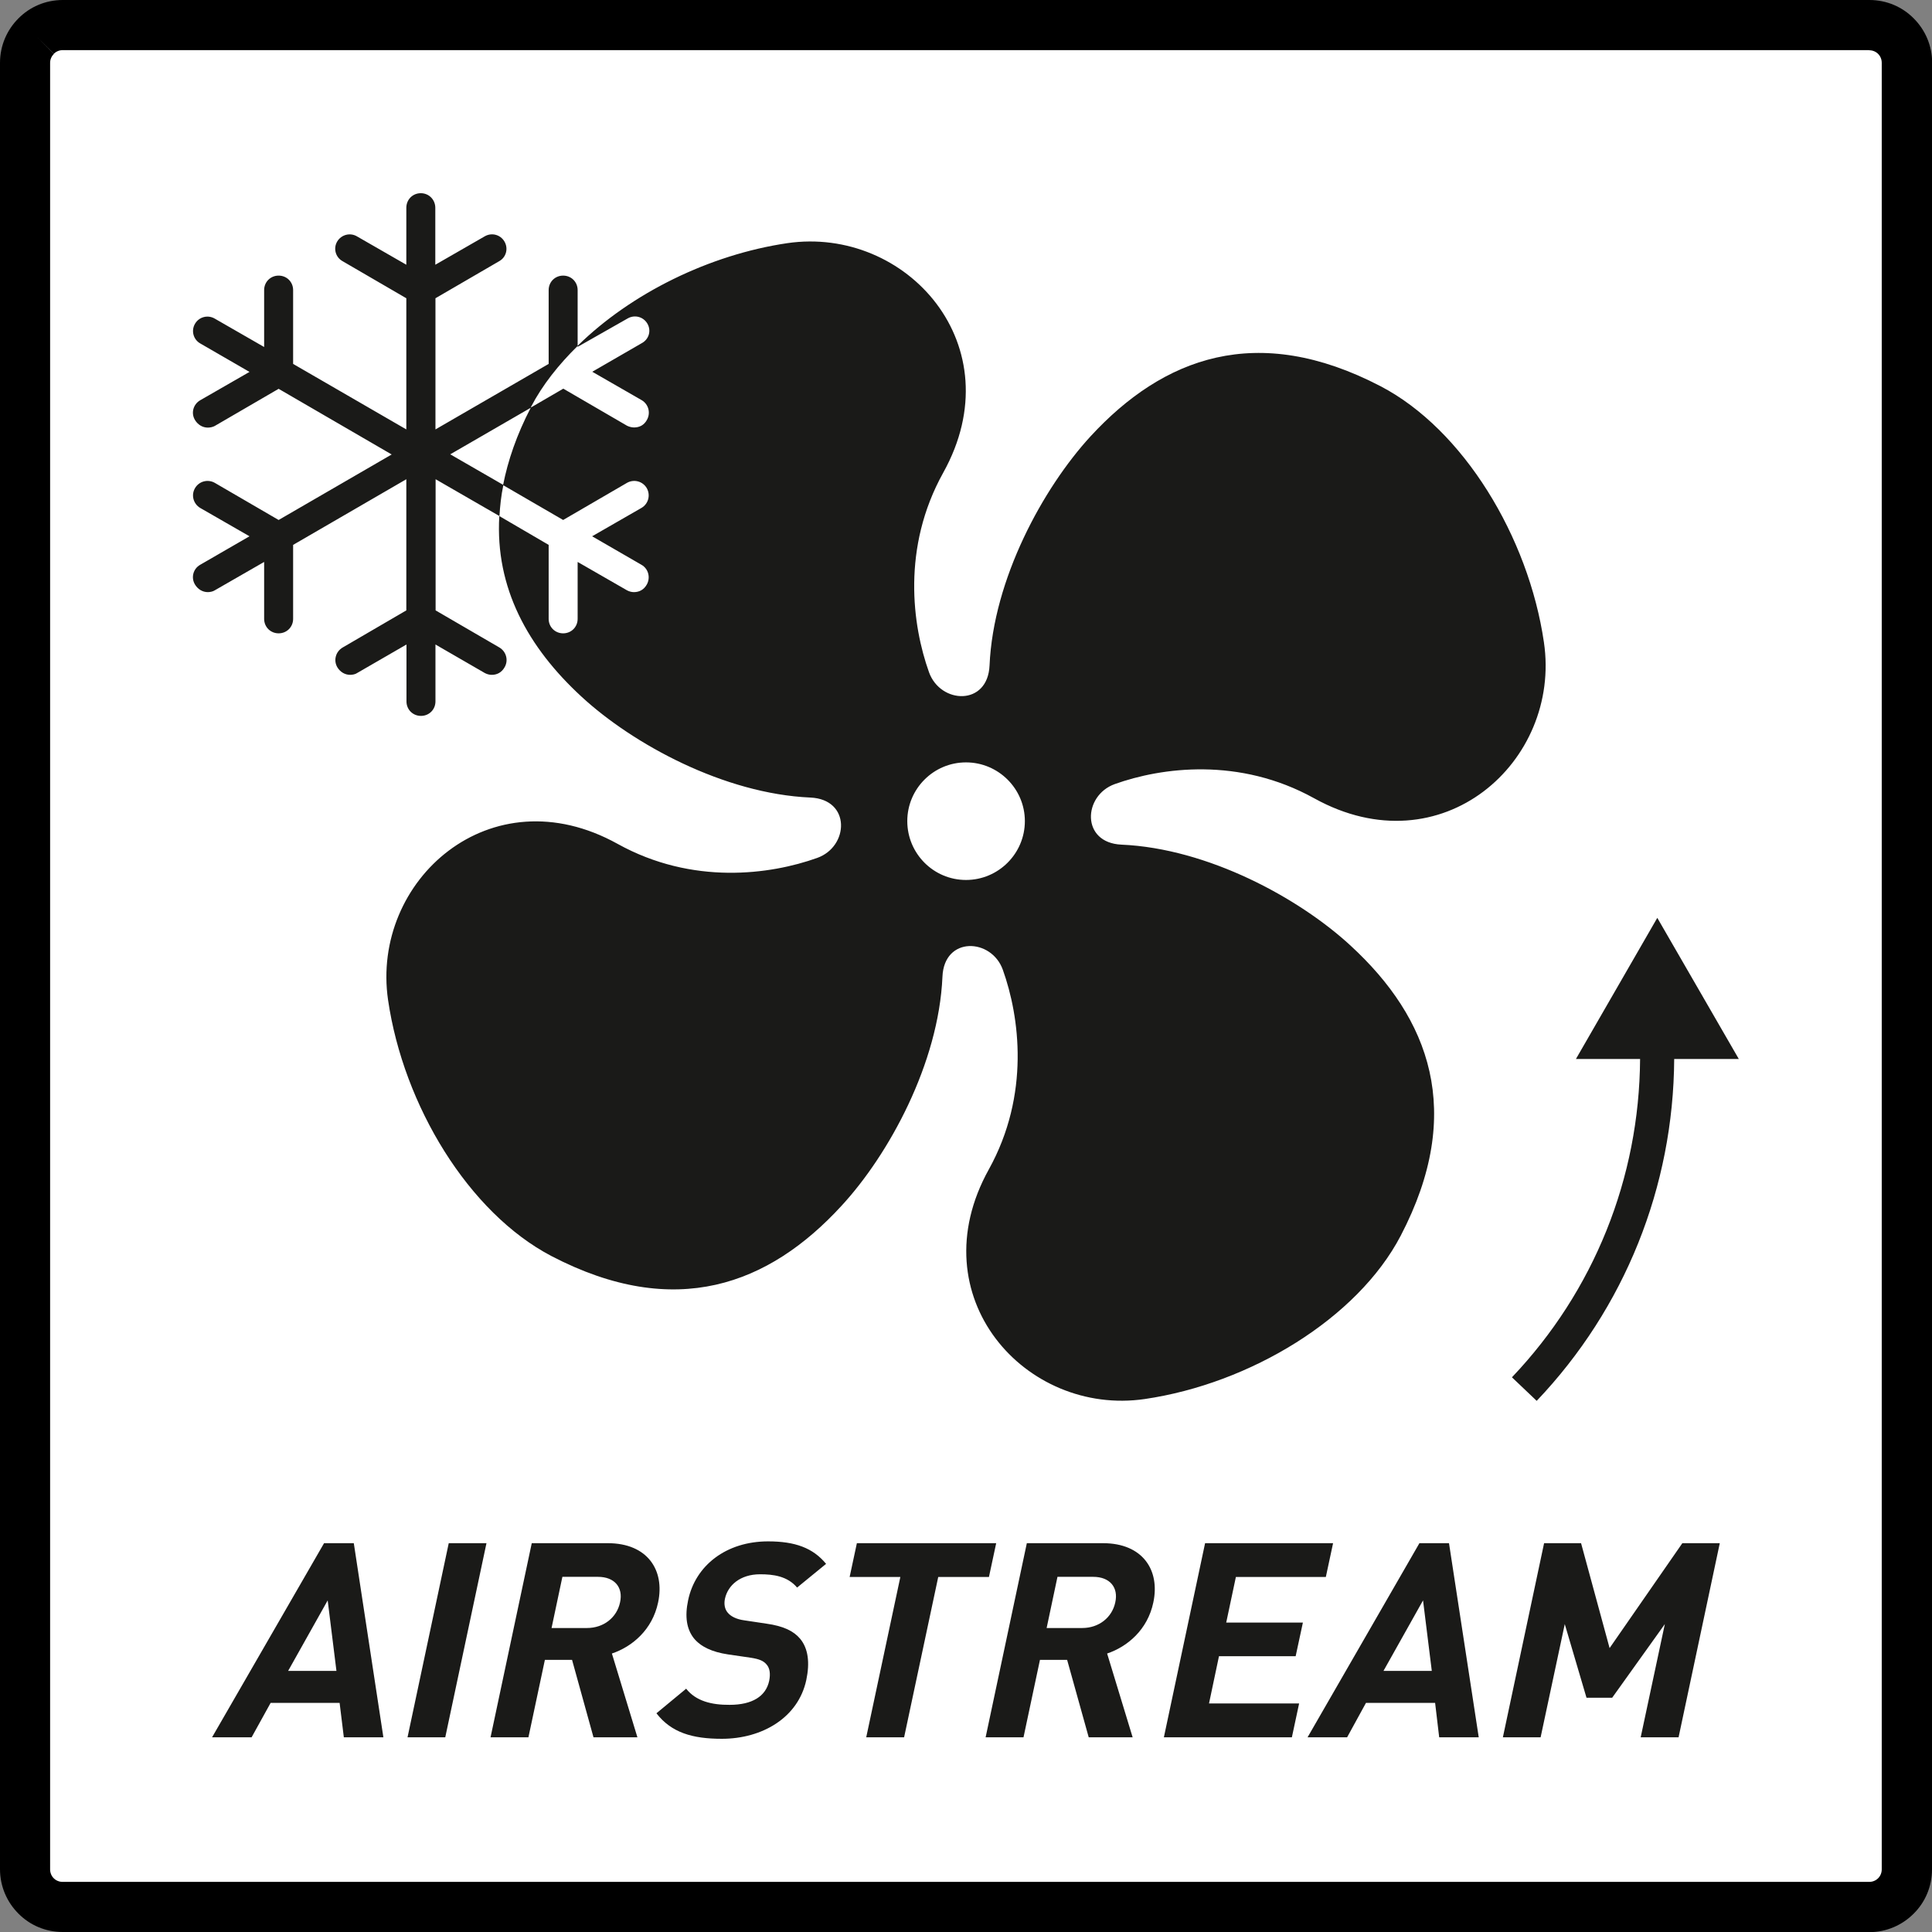
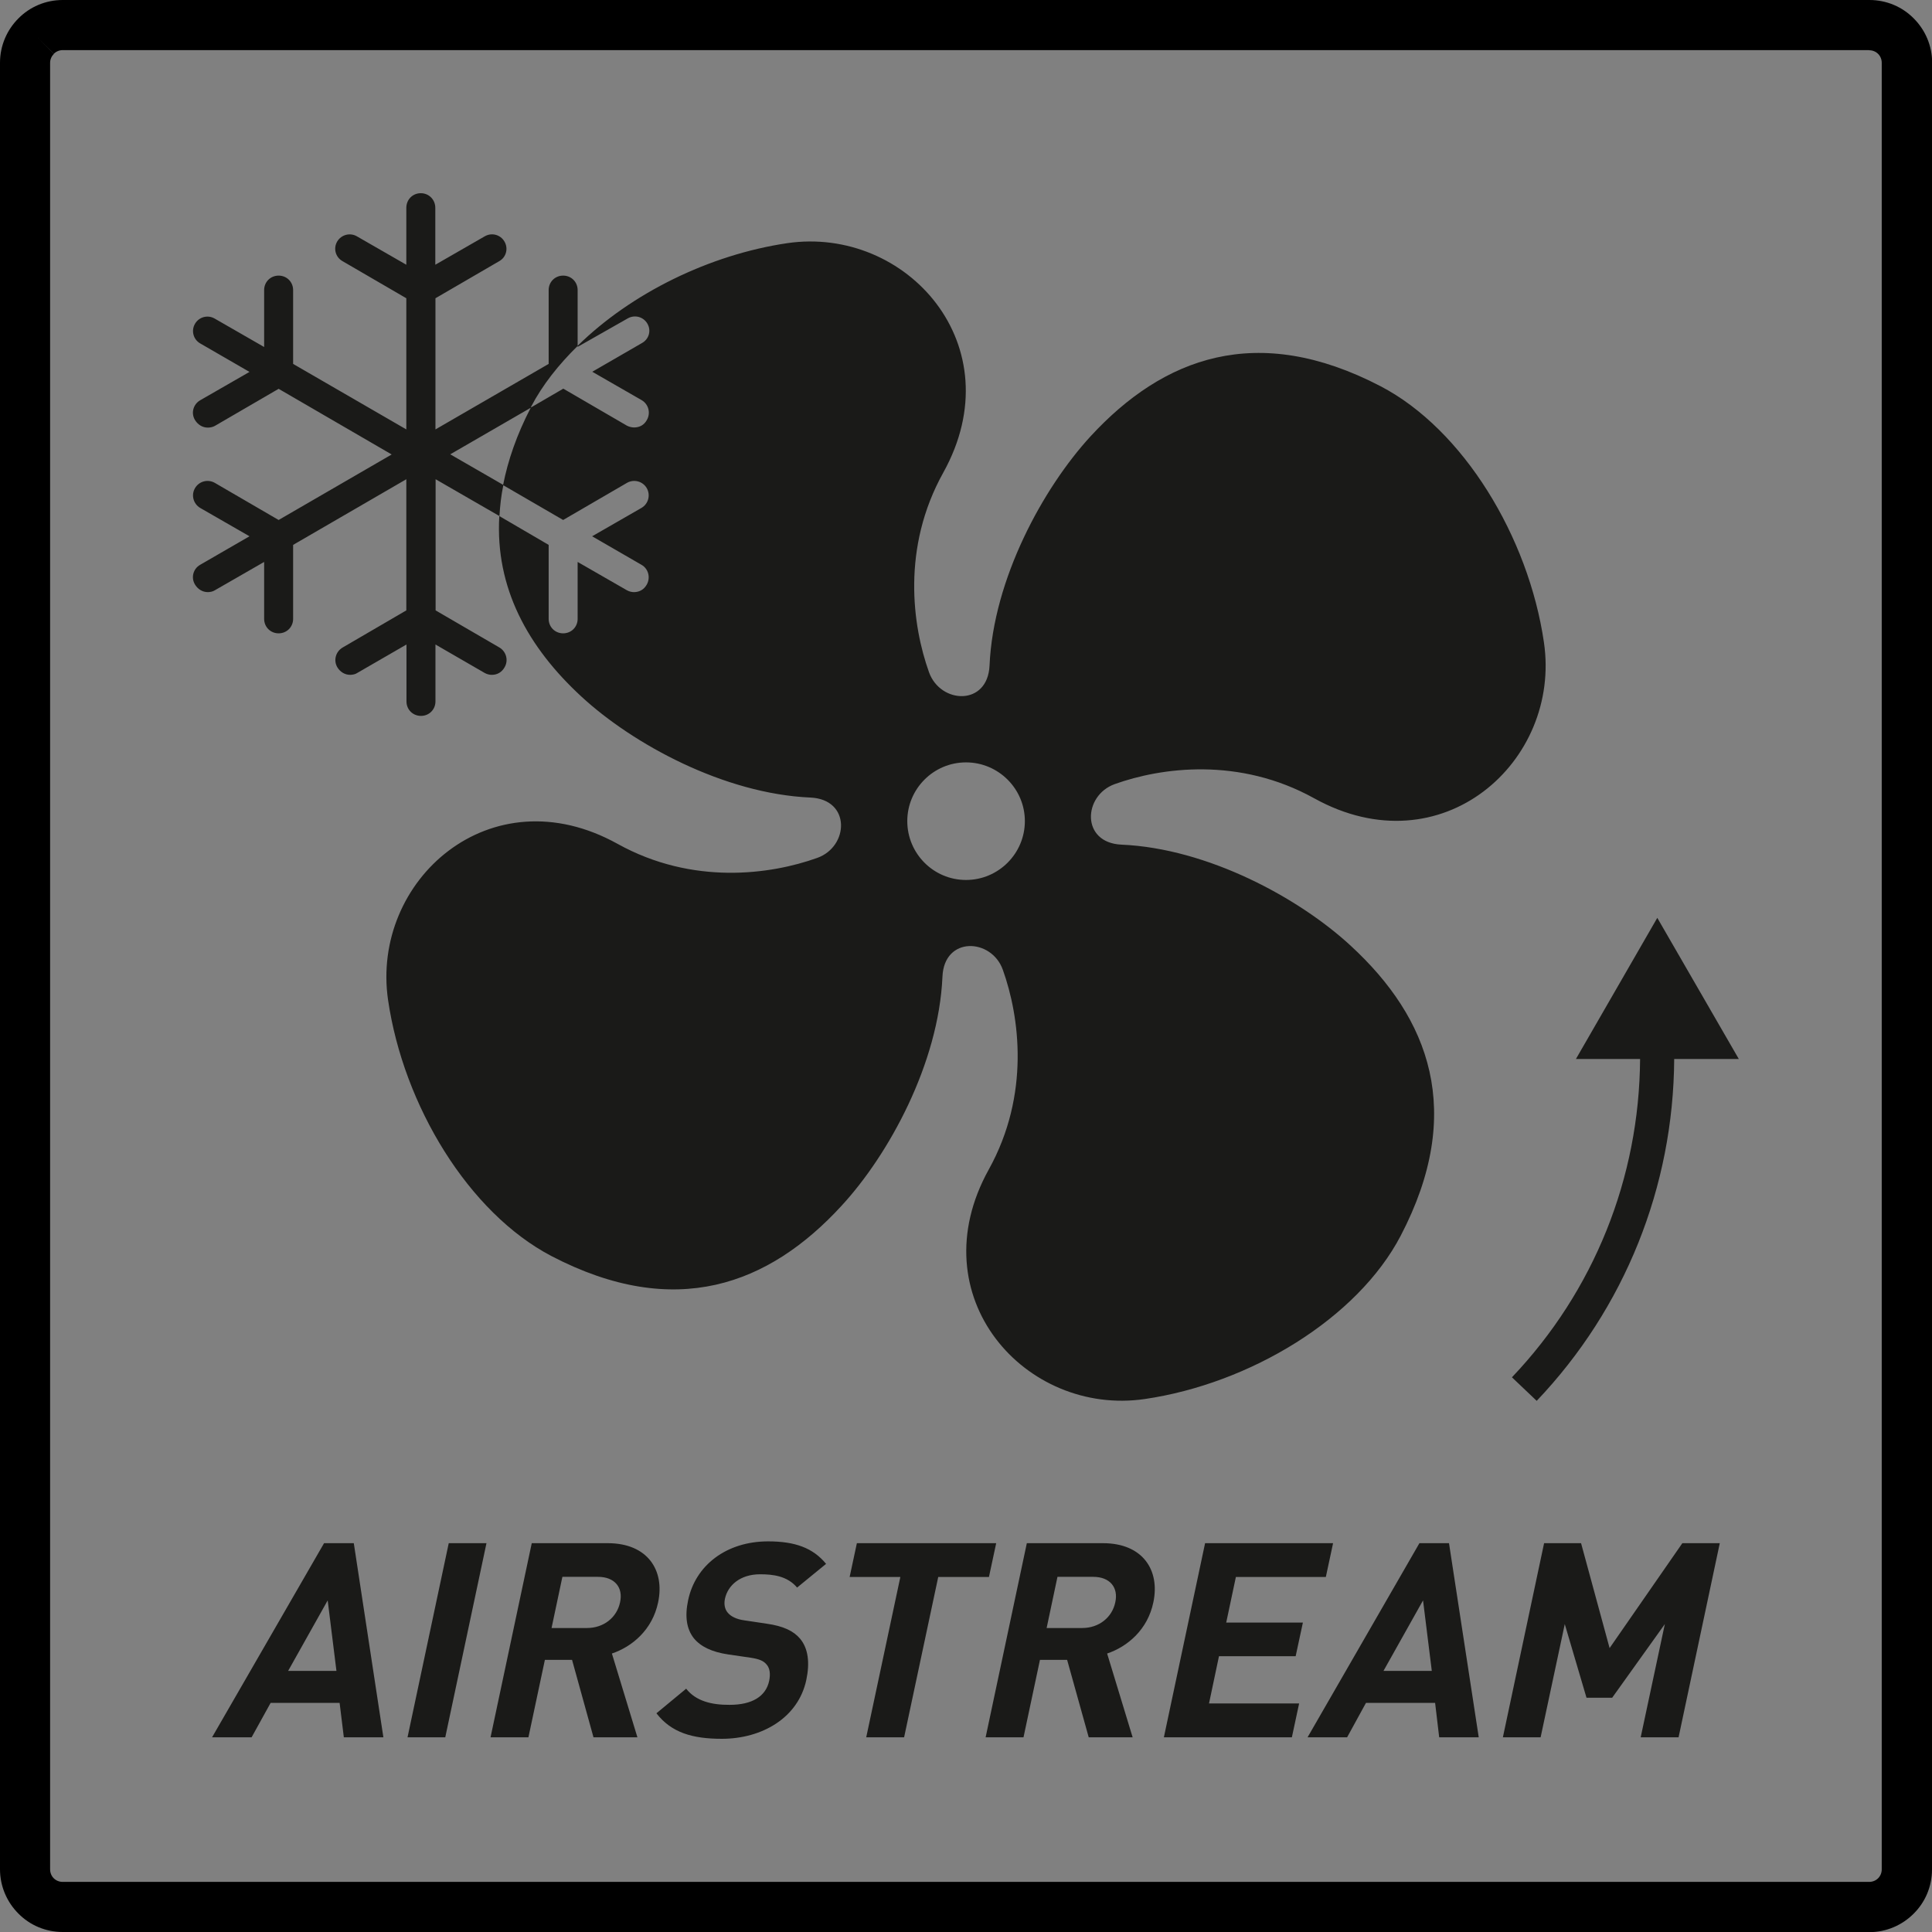
<svg xmlns="http://www.w3.org/2000/svg" width="128" height="128" version="1">
  <rect width="100%" height="100%" fill="#808080" stroke="none" />
-   <path fill="#FFF" d="M1.66 4.16c0-1.38 1.12-2.49 2.49-2.49h119.69c1.38 0 2.49 1.12 2.49 2.49v119.69c0 1.38-1.12 2.49-2.49 2.49H4.16c-1.38 0-2.49-1.12-2.49-2.49V4.16h-.01z" />
  <path d="M1.66 4.16h1.66v119.69H1.66h1.66c0 .23.09.44.24.59l-1.18 1.18 1.18-1.18c.15.15.36.24.59.24v1.66-1.66h119.69v1.66-1.66c.23 0 .44-.09.59-.24l1.18 1.18-1.18-1.18c.15-.15.24-.36.24-.59h1.66-1.66V4.16h1.66-1.66c0-.23-.09-.44-.24-.59l1.18-1.18-1.18 1.18c-.15-.15-.36-.24-.59-.24V1.66v1.66H4.16V1.66v1.66c-.23 0-.44.09-.59.24L2.39 2.39l1.18 1.18c-.15.15-.25.36-.25.59H0c0-1.15.47-2.19 1.22-2.94L2.4 2.4 1.22 1.22C1.97.46 3.01 0 4.16 0v1.66V0h119.69v1.66V0c1.15 0 2.19.46 2.94 1.22l-1.18 1.18 1.18-1.18c.75.75 1.22 1.79 1.22 2.94h-1.66H128v119.69h-1.66H128c0 1.15-.46 2.19-1.22 2.94l-1.18-1.18 1.18 1.18c-.75.75-1.79 1.22-2.94 1.22v-1.66V128H4.16v-1.66V128c-1.15 0-2.19-.46-2.94-1.22l1.18-1.18-1.18 1.18c-.75-.75-1.22-1.79-1.22-2.94h1.66H0V4.16h1.66z" />
  <path fill="#1A1A18" d="M115.2 70.16l-5.4-9.35-5.39 9.35h4.25c-.05 7.88-3.05 15.37-8.49 21.09l1.64 1.56c5.84-6.14 9.06-14.18 9.11-22.65h4.28zm-12.91-27.6c-1.02-6.99-5.34-14.11-10.82-16.97-8.2-4.27-14.41-1.9-19.22 3.32-3.14 3.42-6.44 9.45-6.69 15.18-.12 2.7-3.25 2.56-4.01.45-1.11-3.1-1.82-8.26.94-13.22 4.69-8.43-2.44-16.36-10.33-15.21-5.15.76-10.35 3.32-13.89 6.8v.07l3.31-1.88c.46-.27 1.04-.12 1.31.34s.11 1.04-.38 1.3l-3.27 1.89 3.27 1.88c.46.27.61.85.35 1.31-.19.35-.5.5-.85.5-.15 0-.31-.04-.46-.11l-4.23-2.46L35.17 27c-.94 1.81-1.52 3.51-1.84 5.14l3.98 2.31 4.23-2.46c.46-.26 1.04-.11 1.31.35.26.46.11 1.04-.35 1.31l-3.27 1.88 3.27 1.89c.46.26.61.85.35 1.31-.19.34-.5.5-.85.5-.15 0-.31-.04-.46-.12l-3.27-1.88V41c0 .54-.42.96-.96.96s-.96-.42-.96-.96v-4.9l-3.27-1.91c-.28 4.75 1.89 8.69 5.44 11.96 3.41 3.15 9.45 6.44 15.17 6.69 2.7.12 2.56 3.25.45 4-3.1 1.11-8.26 1.82-13.22-.93-8.43-4.68-16.36 2.44-15.21 10.34 1.02 6.99 5.34 14.1 10.83 16.97 8.2 4.27 14.41 1.9 19.21-3.33 3.15-3.41 6.44-9.45 6.69-15.18.11-2.7 3.25-2.56 4-.46 1.11 3.1 1.82 8.27-.93 13.23-4.68 8.43 2.44 16.36 10.33 15.21 6.98-1.02 14.1-5.34 16.96-10.82 4.28-8.2 1.91-14.41-3.32-19.22-3.41-3.15-9.45-6.44-15.18-6.69-2.69-.12-2.55-3.25-.45-4.01 3.1-1.11 8.26-1.81 13.22.94 8.45 4.68 16.38-2.44 15.22-10.33zM67.9 54.4c0 2.15-1.75 3.9-3.9 3.9s-3.89-1.75-3.89-3.9c0-2.14 1.74-3.89 3.89-3.89s3.9 1.75 3.9 3.89zM35.19 26.94c.75-1.44 1.82-2.78 3.08-4.02v-3.7c0-.54-.42-.96-.96-.96s-.96.42-.96.96v4.89l-7.5 4.34v-8.69l4.23-2.46c.46-.26.61-.84.34-1.3-.27-.46-.85-.61-1.31-.34l-3.27 1.88v-3.77c0-.54-.42-.97-.96-.97s-.96.42-.96.97v3.77l-3.27-1.88c-.46-.27-1.04-.11-1.31.34-.27.46-.11 1.04.35 1.3l4.23 2.46v8.69l-7.5-4.34v-4.89c0-.54-.42-.96-.96-.96s-.96.42-.96.96v3.77l-3.27-1.88c-.46-.27-1.04-.12-1.31.34s-.11 1.04.34 1.3l3.27 1.89-3.27 1.88c-.46.27-.62.85-.34 1.31.19.31.5.5.85.5.15 0 .34-.04.46-.11l4.23-2.46 7.49 4.35-7.49 4.34-4.23-2.46c-.46-.26-1.04-.11-1.31.35-.27.46-.11 1.04.34 1.31l3.27 1.88-3.27 1.89c-.46.26-.62.85-.34 1.31.19.31.5.5.85.5.15 0 .34-.04.46-.12l3.27-1.88V41c0 .54.42.96.96.96s.96-.42.96-.96v-4.9l7.5-4.35v8.69L22.7 42.9c-.46.27-.62.85-.35 1.31.19.31.5.5.85.5.15 0 .35-.04.46-.12l3.27-1.89v3.77c0 .54.42.96.96.96s.96-.42.96-.96V42.7l3.27 1.89c.15.08.31.12.46.12.34 0 .65-.15.85-.5.27-.46.11-1.04-.34-1.31l-4.23-2.46v-8.69l4.23 2.44c.04-.67.11-1.35.26-2.06l-3.52-2.03 5.36-3.1c-.01-.03-.01-.04 0-.06zm-13.72 75.3l-7.42 12.86h2.62l1.26-2.28h4.57l.28 2.28h2.62l-1.96-12.86h-1.97zm-2.38 8.46l2.62-4.67.58 4.67h-3.2zm10.64-8.46L27 115.1h2.5l2.73-12.86h-2.5zm5.5 0L32.5 115.1h2.51l1.09-5.13h1.8l1.42 5.13h2.91l-1.69-5.55c1.34-.45 2.68-1.57 3.06-3.38.46-2.15-.71-3.93-3.33-3.93h-5.04zm1.31 5.63l.72-3.4h2.36c1.1 0 1.68.7 1.46 1.69-.21 1-1.08 1.7-2.19 1.7h-2.35v.01zm8.92 4.01l-1.97 1.63c.99 1.28 2.38 1.69 4.33 1.69 2.69 0 5.07-1.41 5.6-3.9.24-1.14.13-2.08-.41-2.73-.43-.51-1.1-.84-2.24-1l-1.47-.22c-.51-.07-.88-.26-1.08-.5-.22-.25-.26-.6-.19-.93.19-.88 1-1.62 2.33-1.62.85 0 1.8.11 2.45.88l1.92-1.57c-.87-1.06-2.06-1.49-3.84-1.49-2.78 0-4.82 1.6-5.3 3.9-.23 1.08-.1 1.91.38 2.52.46.56 1.2.91 2.27 1.07l1.51.22c.57.09.84.21 1.04.45.22.25.26.63.17 1.08-.22 1.03-1.13 1.59-2.62 1.59-1.19.01-2.24-.25-2.88-1.07zm10.83-7.4h3.36l-2.26 10.62h2.51l2.26-10.62h3.36l.48-2.24h-9.23l-.48 2.24zm11.74-2.24L65.3 115.1h2.51l1.09-5.13h1.8l1.43 5.13h2.91l-1.69-5.55c1.34-.45 2.68-1.57 3.06-3.38.46-2.15-.71-3.93-3.33-3.93h-5.05zm1.31 5.63l.72-3.4h2.37c1.1 0 1.68.7 1.46 1.69-.21 1-1.08 1.7-2.19 1.7h-2.36v.01zm10.5-5.63l-2.73 12.86h8.48l.48-2.24H80.1l.66-3.13h5.08l.48-2.23h-5.08l.64-3.02h5.96l.48-2.24h-8.48zm14.2 0l-7.41 12.86h2.62l1.25-2.28h4.58l.27 2.28h2.62L96 102.24h-1.96zm-2.38 8.46l2.62-4.67.58 4.67h-3.2zm10.64-8.46l-2.73 12.86h2.5l1.6-7.5 1.44 4.88h1.7l3.49-4.88-1.6 7.5h2.51l2.73-12.86h-2.48l-4.82 6.95-1.89-6.95h-2.45z" />
</svg>